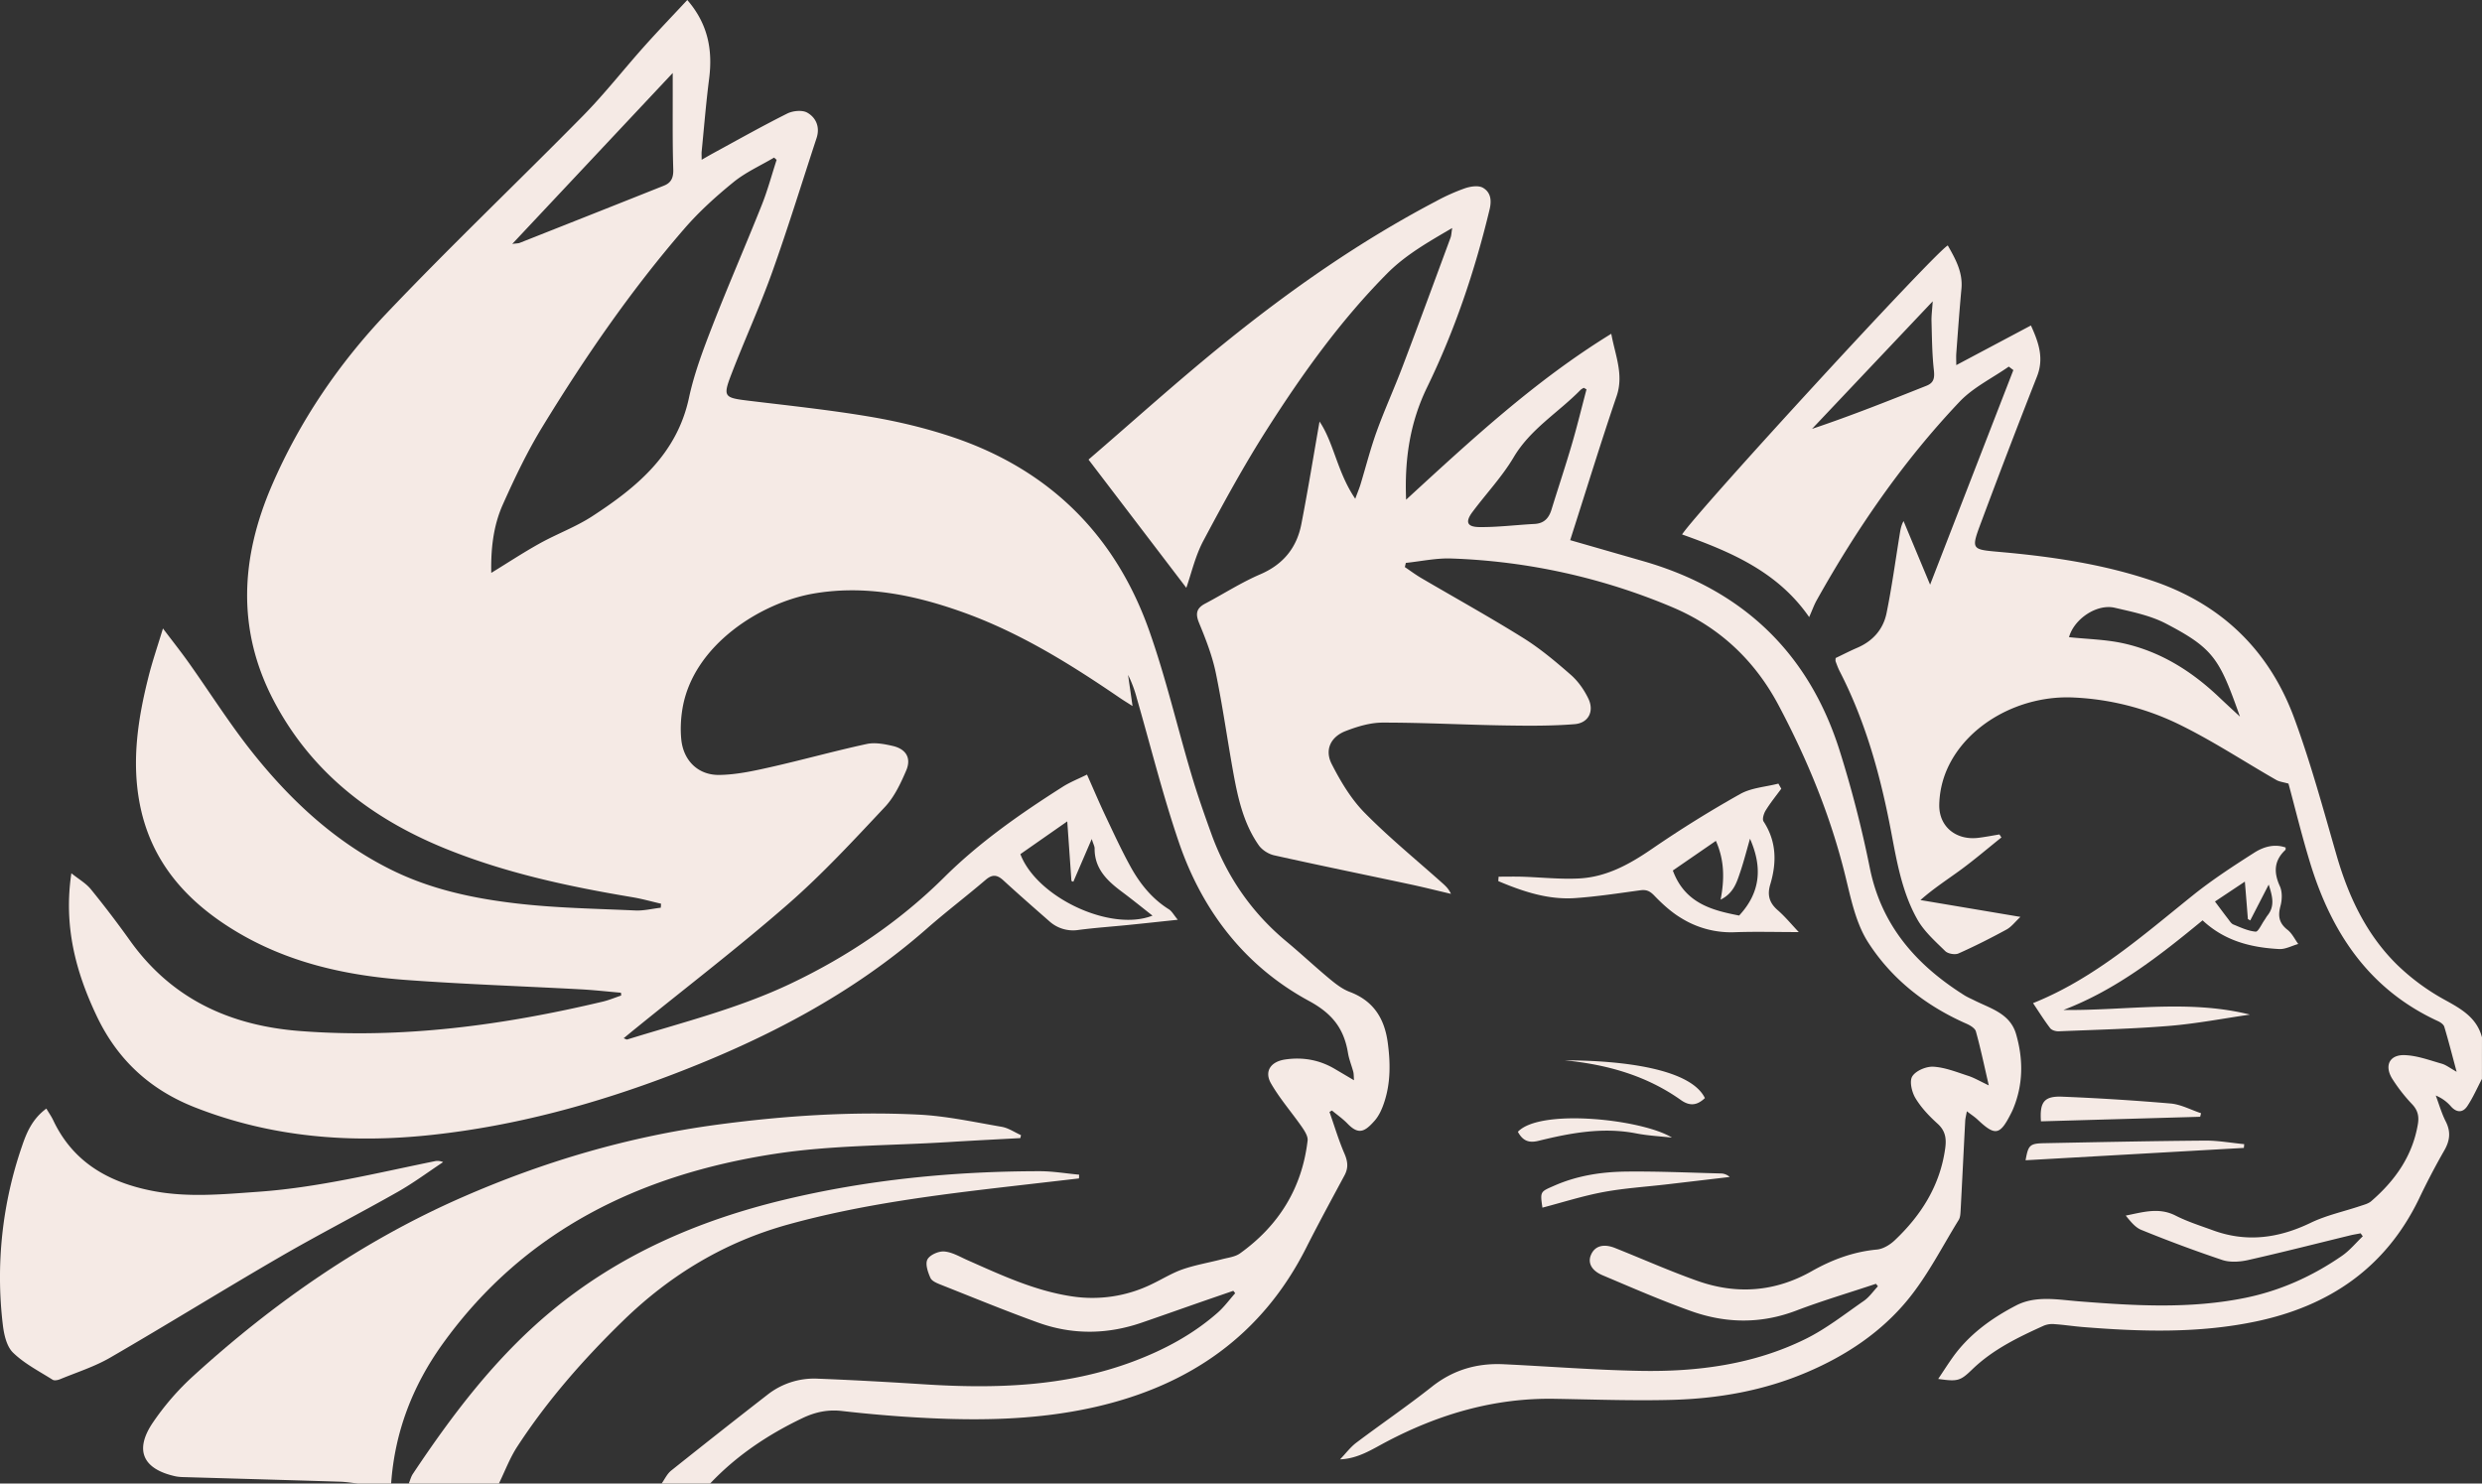
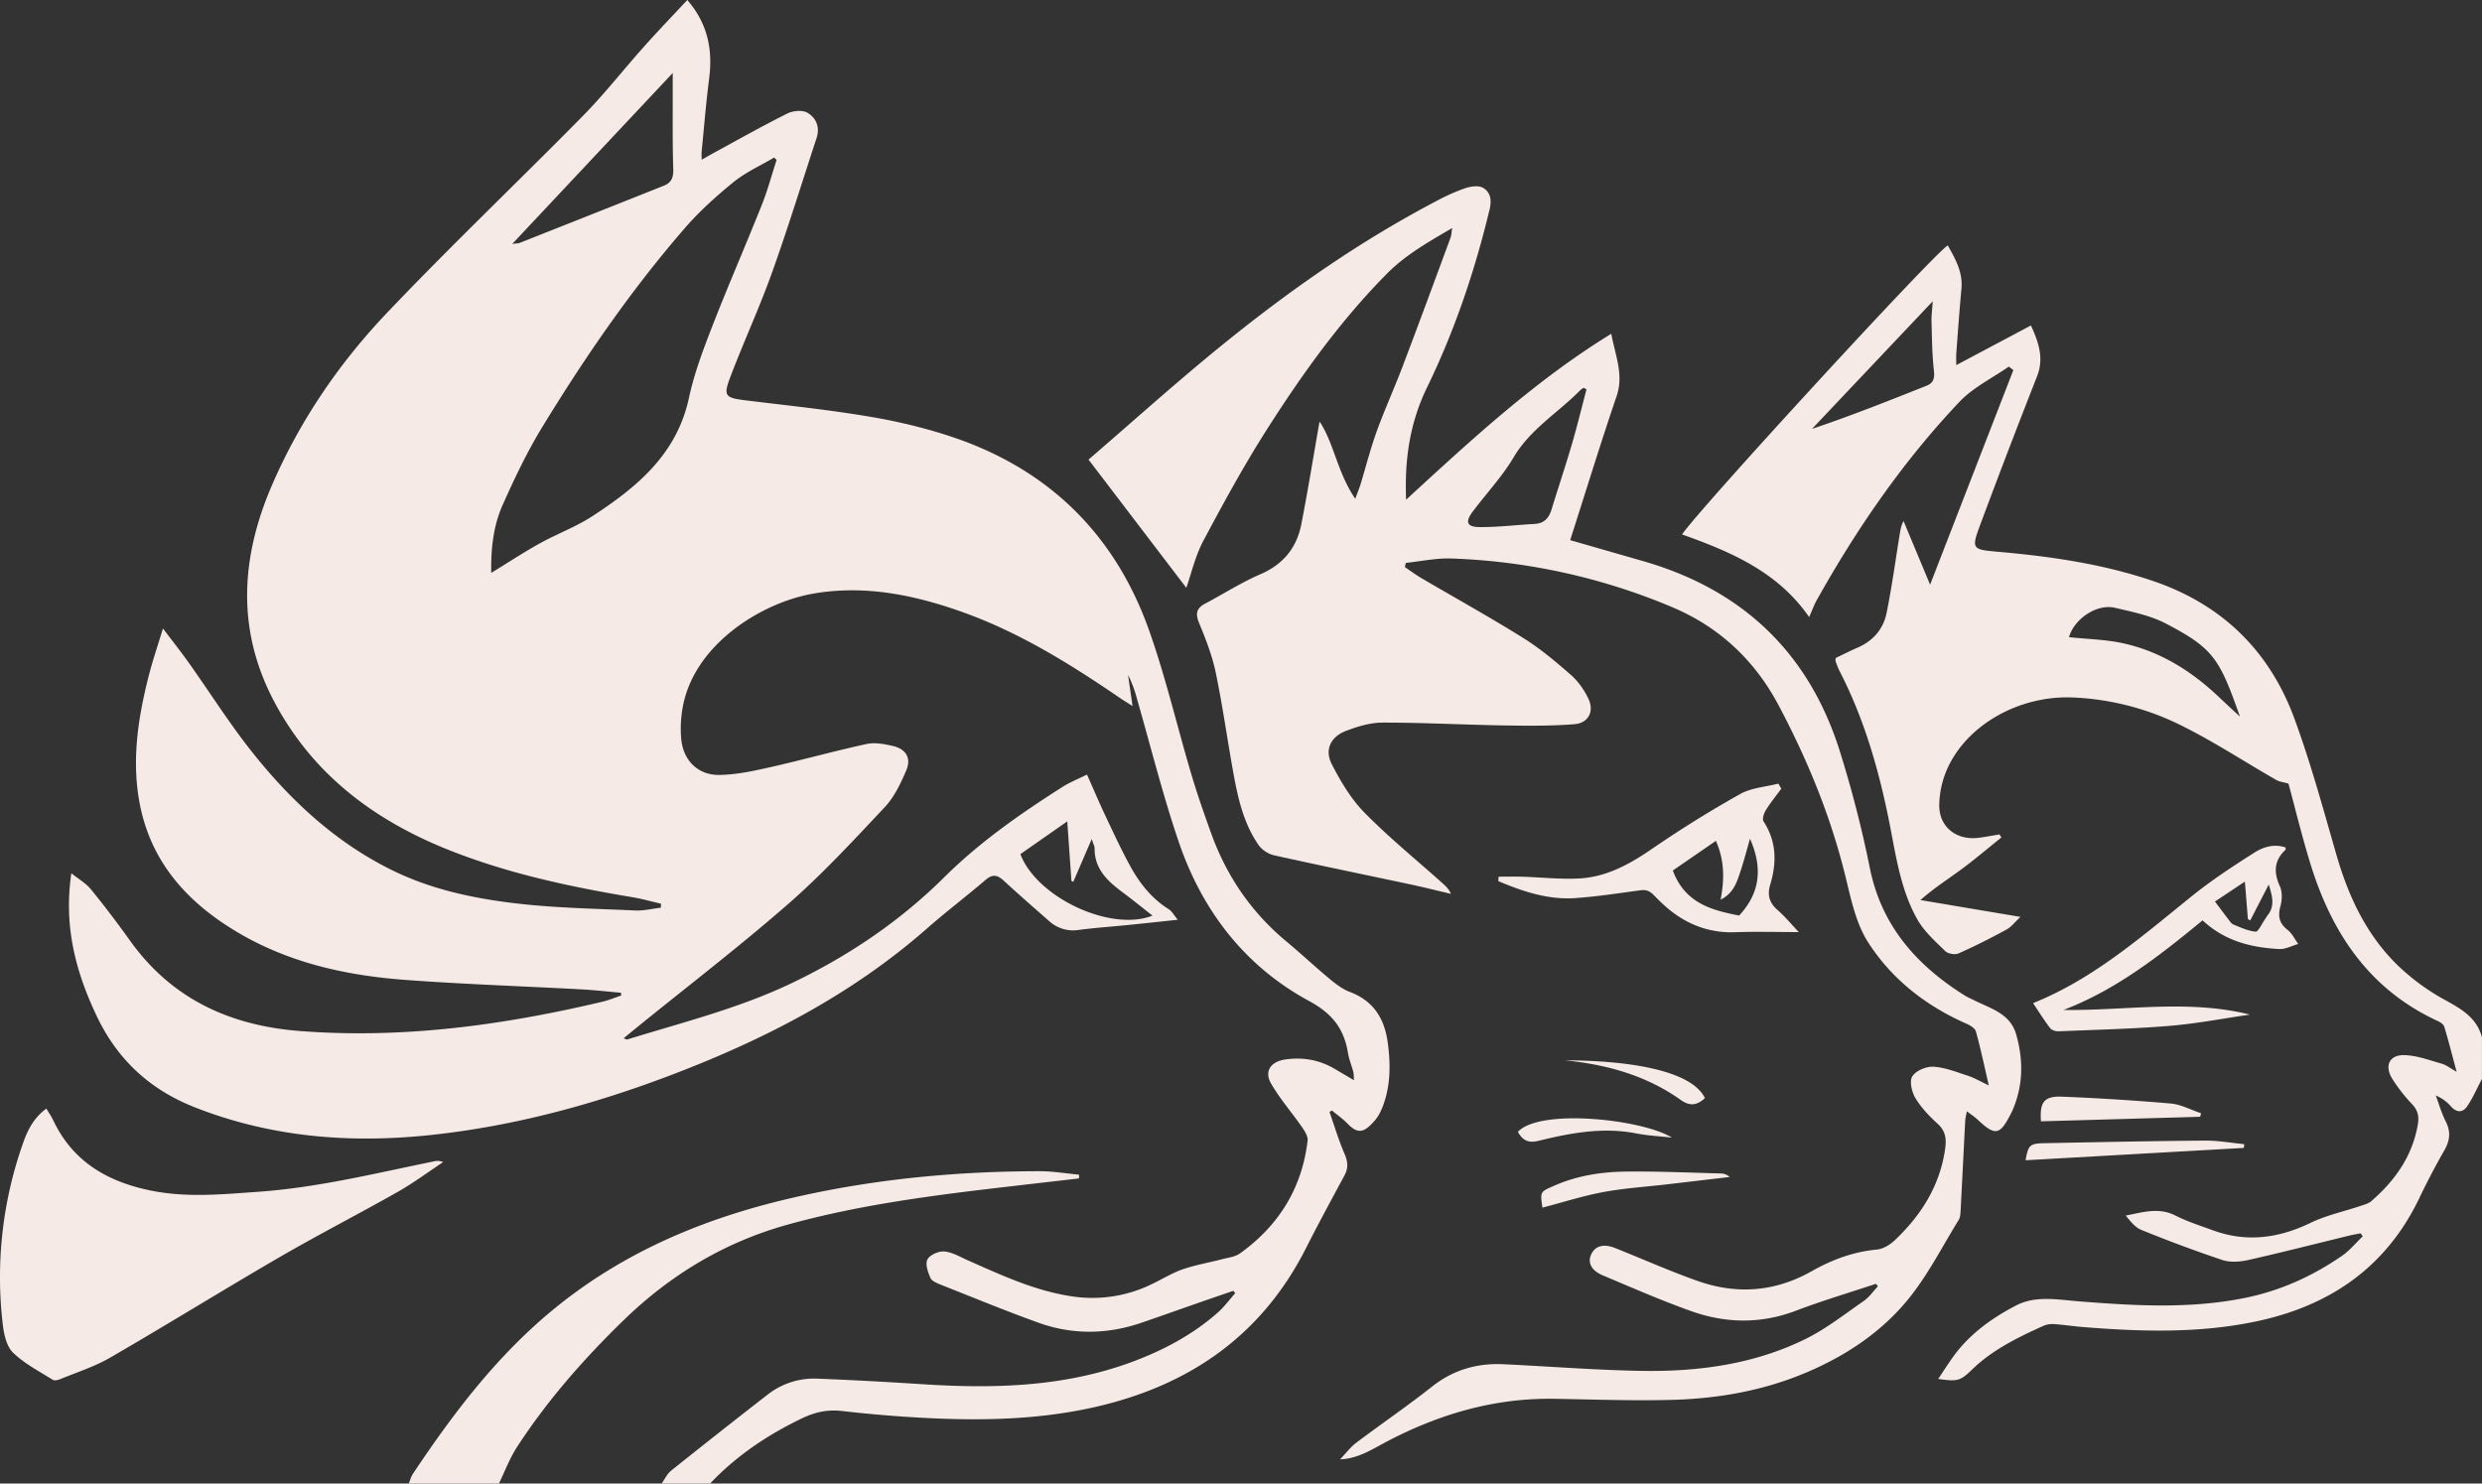
<svg xmlns="http://www.w3.org/2000/svg" width="92" height="55" fill="none">
  <rect width="100%" height="100%" fill="#333333" stroke="none" />
  <path d="M24.523 55c.116-.162.204-.36.354-.48a331.772 331.772 0 013.57-2.813 2.793 2.793 0 011.863-.596c1.315.051 2.629.125 3.942.209 2.633.168 5.24.094 7.748-.845 1.15-.431 2.225-1.005 3.15-1.824.235-.21.424-.47.635-.708-.023-.03-.045-.06-.07-.089-.416.144-.833.286-1.249.431-.716.25-1.431.504-2.148.75-1.276.44-2.565.455-3.831 0-1.21-.436-2.401-.927-3.596-1.4-.15-.06-.346-.136-.401-.257-.096-.212-.2-.518-.113-.686.088-.17.417-.314.624-.296.297.024.584.2.869.325 1.238.548 2.465 1.122 3.825 1.333a5.015 5.015 0 003.008-.452c.38-.181.741-.408 1.134-.545.468-.162.963-.245 1.445-.37.231-.062.496-.088.682-.221 1.437-1.03 2.299-2.42 2.505-4.182.018-.16-.11-.356-.212-.505-.376-.54-.816-1.044-1.143-1.61-.26-.45-.015-.81.518-.89.653-.097 1.27.01 1.843.348l.714.421c-.011-.145-.006-.23-.026-.31-.062-.235-.158-.463-.197-.701-.149-.899-.573-1.457-1.449-1.931-2.38-1.29-3.96-3.351-4.825-5.896-.595-1.747-1.04-3.544-1.553-5.32a4.528 4.528 0 00-.325-.87c.05.355.102.709.166 1.155-.21-.134-.353-.22-.49-.315-1.839-1.256-3.724-2.427-5.84-3.178-1.773-.63-3.593-.999-5.473-.681-1.965.332-4.48 1.91-4.878 4.259-.065.38-.084.781-.045 1.164.083.778.625 1.316 1.407 1.305.627-.008 1.259-.145 1.876-.284 1.2-.27 2.387-.603 3.589-.863.302-.066.651 0 .964.072.495.114.698.449.5.912-.205.478-.441.981-.791 1.353-1.157 1.232-2.31 2.482-3.58 3.591-1.825 1.595-3.754 3.071-5.637 4.6-.146.117-.289.236-.465.381.074.027.108.054.132.046 2.043-.633 4.127-1.151 6.069-2.076 2.11-1.005 4.025-2.294 5.686-3.942 1.316-1.306 2.827-2.358 4.384-3.348.27-.172.575-.292.904-.455.239.537.448 1.032.677 1.517.3.634.594 1.273.932 1.888.348.632.793 1.193 1.422 1.587.114.07.184.211.334.39-.677.072-1.264.136-1.852.195-.607.061-1.218.103-1.822.182a1.31 1.31 0 01-1.091-.325c-.571-.5-1.142-1-1.7-1.512-.228-.21-.408-.233-.657-.02-.718.614-1.472 1.186-2.182 1.81-2.767 2.431-5.98 4.089-9.396 5.396-2.884 1.103-5.847 1.912-8.924 2.247-3.01.329-5.962.1-8.806-1.017-1.666-.654-2.875-1.766-3.647-3.396-.783-1.651-1.224-3.341-.935-5.284.272.219.541.37.723.594.504.619.988 1.255 1.452 1.905 1.545 2.163 3.708 3.152 6.308 3.351 3.804.292 7.527-.216 11.215-1.091.232-.055.455-.15.682-.226-.002-.034-.004-.07-.008-.104-.492-.042-.983-.098-1.476-.125-2.167-.117-4.339-.189-6.502-.349-2.237-.165-4.397-.646-6.347-1.834-1.82-1.108-3.117-2.59-3.519-4.731-.298-1.59-.055-3.148.335-4.69.141-.56.33-1.109.532-1.775.363.48.669.866.954 1.267.783 1.102 1.506 2.251 2.346 3.309 1.425 1.794 3.084 3.342 5.17 4.374 1.443.715 3 1.05 4.573 1.237 1.478.177 2.974.2 4.463.268.314.015.631-.066.947-.102l.01-.148c-.356-.083-.71-.183-1.069-.243-2.358-.394-4.69-.895-6.912-1.795-2.736-1.11-4.967-2.817-6.365-5.468-1.398-2.65-1.234-5.33-.077-8.008 1.03-2.383 2.48-4.514 4.258-6.385 2.368-2.492 4.862-4.864 7.275-7.315.796-.81 1.498-1.71 2.255-2.558C24.39 1.148 24.932.584 25.476 0c.772.893.945 1.858.809 2.919-.115.897-.187 1.799-.277 2.7-.007.078 0 .158 0 .304.168-.096.292-.168.417-.237.915-.497 1.823-1.01 2.755-1.476.208-.104.554-.139.74-.035.33.185.481.538.348.943-.547 1.664-1.062 3.341-1.652 4.99-.455 1.27-1.02 2.5-1.504 3.76-.324.841-.272.877.622.986 1.507.183 3.02.342 4.517.595 1.038.176 2.076.424 3.074.76 3.584 1.212 6.023 3.637 7.274 7.176.615 1.74 1.033 3.547 1.56 5.318.218.737.473 1.464.734 2.187.57 1.585 1.488 2.931 2.793 4.015.541.45 1.055.933 1.598 1.384.226.187.473.38.744.482.877.33 1.286.978 1.409 1.865.102.745.113 1.484-.12 2.204-.081.252-.194.517-.368.712-.368.417-.596.523-1.002.103-.174-.18-.384-.326-.577-.486l-.09.054c.182.516.338 1.044.554 1.544.124.288.152.527.004.804-.48.893-.965 1.784-1.422 2.688-1.63 3.228-4.296 5.09-7.783 5.893-2.368.544-4.764.527-7.166.365a50.26 50.26 0 01-2.27-.209c-.517-.058-.982.041-1.453.266-1.284.614-2.444 1.39-3.423 2.425h-1.798zM18.21 21.238c.623-.381 1.197-.76 1.796-1.092.639-.355 1.339-.611 1.947-1.007 1.657-1.078 3.137-2.3 3.585-4.391.194-.904.527-1.784.863-2.65.586-1.507 1.235-2.99 1.834-4.494.218-.545.37-1.117.552-1.677a6.816 6.816 0 00-.094-.085c-.505.299-1.054.544-1.504.91-.65.528-1.28 1.098-1.826 1.73-1.97 2.275-3.673 4.75-5.24 7.313-.57.928-1.043 1.922-1.488 2.917-.353.793-.444 1.656-.425 2.526zm.778-12.195c.17-.022.225-.019.273-.038 1.784-.706 3.569-1.412 5.351-2.123.266-.106.354-.293.344-.602-.032-1.033-.017-2.07-.02-3.104v-.47l-5.948 6.337zm21.48 22.06l-.683 1.586a2.017 2.017 0 01-.07-.03l-.155-2.208-1.738 1.214c.613 1.612 3.354 2.892 4.897 2.28-.39-.307-.757-.604-1.135-.886-.546-.407-1.016-.855-1.01-1.606.001-.076-.045-.154-.107-.35zm51.53 8.895c-.179.339-.332.695-.544 1.011-.16.24-.388.252-.604.01a1.473 1.473 0 00-.564-.405c.121.321.215.657.37.962.198.39.153.719-.062 1.089a26.54 26.54 0 00-.938 1.796c-1.235 2.541-3.317 3.96-6.04 4.53-2.122.445-4.263.379-6.408.206-.35-.028-.7-.083-1.052-.107a.835.835 0 00-.395.055c-.953.431-1.893.884-2.657 1.623-.443.429-.539.456-1.261.353.184-.275.347-.53.522-.778.609-.863 1.445-1.467 2.362-1.944.73-.38 1.547-.216 2.326-.155 2.062.163 4.119.288 6.166-.128 1.309-.266 2.501-.806 3.592-1.56.287-.198.515-.48.77-.724l-.08-.11c-.127.026-.256.045-.38.075-1.265.308-2.525.631-3.795.917-.304.068-.662.092-.95-.002a50.784 50.784 0 01-3.005-1.117c-.228-.092-.403-.318-.576-.53.635-.125 1.228-.315 1.845 0 .444.226.927.378 1.398.55 1.25.455 2.437.286 3.62-.286.577-.277 1.221-.414 1.833-.62.138-.046.294-.085.4-.175.884-.764 1.531-1.673 1.731-2.852.049-.285.004-.513-.204-.737a6.137 6.137 0 01-.748-.957c-.3-.492-.092-.896.477-.871.458.019.913.19 1.36.317.163.046.306.163.553.3-.167-.62-.301-1.148-.458-1.67-.026-.085-.139-.164-.23-.206-2.56-1.175-3.954-3.286-4.743-5.87-.307-1.003-.555-2.025-.802-2.937-.195-.055-.338-.07-.45-.134-1.221-.699-2.4-1.48-3.663-2.09a9.928 9.928 0 00-3.843-.968c-1.998-.099-3.973 1.003-4.702 2.666a3.438 3.438 0 00-.287 1.326c-.005.81.637 1.308 1.446 1.21.263-.032.523-.083.785-.126l.073.112c-.49.392-.968.8-1.473 1.174-.499.368-1.024.701-1.528 1.147l3.706.624c-.195.181-.333.37-.518.47-.582.317-1.174.617-1.78.886-.129.056-.387.011-.487-.086-.371-.364-.778-.724-1.03-1.166-.574-1.01-.767-2.155-.981-3.282-.39-2.05-.939-4.049-1.898-5.917-.062-.119-.108-.246-.155-.373-.013-.034-.002-.078-.002-.128.267-.127.53-.264.803-.381.58-.249.962-.684 1.085-1.283.194-.949.324-1.91.479-2.867.03-.178.048-.358.152-.547l.984 2.357 3.086-7.955-.17-.129c-.613.43-1.319.77-1.823 1.301-2.096 2.211-3.811 4.706-5.296 7.359-.097.173-.163.363-.28.626-1.164-1.683-2.906-2.421-4.711-3.064.615-.925 9.42-10.509 9.85-10.713.283.5.563.992.505 1.61-.074.793-.13 1.587-.19 2.382-.01.133-.001.268-.001.444l2.767-1.47c.31.673.483 1.242.222 1.9a316.905 316.905 0 00-2.056 5.367c-.401 1.07-.385 1.033.746 1.135 1.906.171 3.798.453 5.62 1.073 2.553.869 4.31 2.59 5.23 5.088.61 1.656 1.073 3.367 1.563 5.064.441 1.533 1.102 2.946 2.247 4.072a8.195 8.195 0 001.786 1.312c.615.338 1.173.662 1.362 1.383-.002.51-.002 1.024-.002 1.538zM76.692 23.622c.676.072 1.344.084 1.986.222 1.386.3 2.55 1.029 3.57 1.997.257.244.519.485.78.726-.755-2.127-.957-2.519-2.75-3.452-.575-.299-1.247-.433-1.888-.583-.669-.157-1.512.416-1.698 1.09zM71.64 11.17l-4.474 4.73c1.46-.49 2.852-1.046 4.245-1.6.278-.11.303-.298.271-.584-.067-.599-.07-1.204-.087-1.808-.005-.21.025-.423.045-.738z" fill="#F5EAE5" />
-   <path d="M13.278 55c-.227-.025-.455-.064-.683-.07-1.886-.059-3.772-.111-5.658-.166-.148-.004-.301-.004-.444-.036-1.194-.267-1.517-.96-.836-1.975a9.732 9.732 0 011.507-1.741c2.982-2.715 6.265-5.005 9.975-6.628 3.015-1.32 6.153-2.246 9.428-2.687 2.482-.333 4.973-.497 7.47-.376 1.036.05 2.063.276 3.089.452.25.042.48.203.719.31l-.024.109c-.899.05-1.798.094-2.698.15-2.139.132-4.302.111-6.412.436-4.985.768-9.281 2.834-12.308 7.05-1.115 1.554-1.77 3.265-1.905 5.172h-1.22z" fill="#F5EAE5" />
  <path d="M15.152 55c.05-.123.083-.256.155-.364 1.467-2.2 3.054-4.299 5.107-6.01 2.531-2.11 5.466-3.38 8.643-4.145 3.115-.75 6.283-1.058 9.483-1.061.486 0 .973.084 1.46.129l-.005.139-2.402.277c-2.816.326-5.626.67-8.37 1.428-2.362.652-4.376 1.869-6.114 3.558-1.47 1.428-2.819 2.965-3.938 4.683-.275.423-.454.907-.678 1.364L15.152 55zm54.383-7.406c-.986.33-1.986.625-2.956.994-1.309.499-2.613.476-3.901.016-1.108-.395-2.19-.868-3.275-1.326-.416-.176-.554-.463-.432-.753.14-.333.462-.43.894-.258 1.018.406 2.021.853 3.054 1.219 1.455.515 2.878.41 4.238-.361.749-.424 1.54-.72 2.414-.801.232-.022.488-.178.664-.346.988-.936 1.681-2.038 1.869-3.416.048-.358.005-.642-.285-.905-.31-.28-.608-.594-.82-.947-.135-.225-.23-.627-.116-.807.131-.21.519-.373.784-.357.434.026.861.2 1.284.337.227.073.437.2.767.355-.17-.734-.303-1.373-.478-2-.033-.121-.217-.229-.355-.289-1.503-.662-2.767-1.654-3.64-3.015-.457-.713-.638-1.622-.846-2.467-.545-2.219-1.406-4.31-2.472-6.32-.879-1.657-2.185-2.892-3.92-3.628a23.052 23.052 0 00-8.214-1.814c-.559-.02-1.122.105-1.683.163l-.037.155c.202.136.397.282.606.405 1.262.74 2.543 1.45 3.783 2.224.628.392 1.204.877 1.763 1.366.267.233.49.55.646.872.232.473.014.915-.507.957-.861.069-1.732.061-2.598.047-1.505-.024-3.01-.107-4.516-.105-.46 0-.939.145-1.374.314-.553.215-.782.695-.515 1.22.327.64.712 1.288 1.21 1.797.909.925 1.921 1.75 2.89 2.616.118.106.236.212.322.402-.502-.118-1.003-.244-1.508-.352-1.684-.359-3.37-.703-5.05-1.078-.21-.048-.449-.2-.57-.376-.554-.793-.764-1.722-.934-2.652-.227-1.249-.4-2.506-.658-3.748-.132-.628-.37-1.24-.617-1.837-.142-.345-.098-.547.226-.718.683-.36 1.337-.783 2.043-1.086.855-.368 1.352-.987 1.522-1.862.25-1.282.458-2.572.674-3.801.531.783.656 1.884 1.324 2.863.097-.263.152-.393.193-.527.2-.658.369-1.328.603-1.974.293-.81.652-1.594.957-2.4.603-1.587 1.19-3.183 1.778-4.776.032-.084.032-.178.062-.36-.9.526-1.73.998-2.412 1.685-1.72 1.736-3.136 3.712-4.442 5.76-.857 1.342-1.621 2.743-2.37 4.15-.3.564-.444 1.21-.631 1.743l-3.625-4.754c1.648-1.417 3.316-2.925 5.063-4.336 2.447-1.978 5.025-3.777 7.822-5.244a7.387 7.387 0 011.074-.48c.205-.069.497-.112.661-.017.278.16.333.445.247.803-.547 2.28-1.294 4.49-2.318 6.596-.633 1.303-.839 2.662-.777 4.165 2.418-2.22 4.78-4.416 7.605-6.151.15.813.47 1.515.197 2.316-.566 1.659-1.08 3.336-1.615 5.004l-.105.331 2.713.78c3.652 1.052 6.103 3.366 7.258 6.97a42.504 42.504 0 011.14 4.424c.436 2.13 1.727 3.582 3.502 4.7.114.071.24.124.362.185.61.307 1.332.487 1.554 1.256.269.933.268 1.864-.113 2.776a2.362 2.362 0 01-.087.183c-.403.791-.579.82-1.23.206-.105-.099-.229-.178-.396-.307-.028.162-.056.26-.061.358-.058 1.107-.111 2.214-.17 3.32-.007.118-.012.254-.071.35-.611.99-1.142 2.044-1.871 2.939-.992 1.217-2.293 2.086-3.755 2.708-1.61.687-3.3.981-5.033 1.025-1.437.037-2.877-.016-4.315-.04-2.228-.039-4.287.566-6.237 1.592-.536.282-1.047.625-1.72.653.214-.223.383-.453.602-.618.93-.701 1.893-1.357 2.806-2.079.79-.624 1.67-.876 2.653-.83 1.695.08 3.388.216 5.085.246 2.108.037 4.183-.236 6.097-1.177.77-.378 1.458-.923 2.169-1.415.203-.14.351-.36.524-.543-.022-.032-.048-.062-.073-.093zm-10.728-33.16l-.104-.057c-.042.027-.09.05-.124.085-.819.835-1.85 1.44-2.472 2.49-.429.723-1.021 1.35-1.527 2.028-.273.366-.208.554.25.56.683.008 1.37-.08 2.054-.116.355-.02.53-.22.626-.534.25-.812.52-1.618.758-2.433.196-.67.36-1.348.539-2.023zM1.718 41.098c.1.168.186.29.249.421.733 1.56 2.04 2.307 3.678 2.629 1.314.257 2.621.127 3.934.034 2.215-.157 4.362-.691 6.527-1.131a.5.5 0 01.319.032c-.558.369-1.098.772-1.678 1.101-1.45.822-2.935 1.582-4.376 2.418-2.109 1.224-4.182 2.51-6.292 3.732-.578.334-1.23.54-1.852.797-.083.035-.213.06-.276.02-.503-.318-1.05-.597-1.468-1.005-.24-.233-.337-.676-.379-1.038a14.88 14.88 0 01.715-6.627c.173-.513.39-1.008.899-1.383z" fill="#F5EAE5" />
  <path d="M66.027 29.24c-.195.265-.405.523-.577.803-.071.114-.137.326-.08.411.486.742.49 1.528.248 2.336-.118.394-.034.685.28.956.281.246.521.54.777.809-.813 0-1.605-.023-2.396.006a3.492 3.492 0 01-1.937-.51c-.377-.222-.715-.529-1.02-.846-.163-.17-.292-.23-.517-.2-.807.11-1.612.234-2.423.29-1.006.068-1.938-.247-2.845-.63l.012-.164c.289 0 .576-.007.865.001.703.022 1.409.1 2.11.065 1.019-.05 1.877-.525 2.71-1.097a42.534 42.534 0 013.268-2.033c.414-.233.942-.263 1.417-.386l.108.189zm-4.02 3.032c.447 1.219 1.46 1.476 2.458 1.67.794-.856.869-1.787.402-2.848-.129.447-.23.848-.363 1.239-.129.38-.245.78-.727 1.02.152-.78.138-1.478-.175-2.18l-1.595 1.099zm14.48 5.17c2.315.03 4.619-.4 6.912.172-.994.144-1.985.336-2.984.418-1.364.112-2.735.144-4.103.201-.107.005-.258-.038-.317-.114-.227-.297-.424-.614-.636-.93 2.268-.91 4.067-2.507 5.935-4.006.716-.574 1.491-1.078 2.265-1.572.338-.215.74-.339 1.163-.191-.004.04.005.075-.01.089-.421.396-.439.83-.205 1.344.095.208.086.503.024.732-.101.37-.058.638.26.886.168.13.268.347.398.525-.236.066-.476.2-.708.188-1.034-.056-2.013-.293-2.838-1.064-1.582 1.302-3.193 2.572-5.156 3.322zm6.723-4.758l-1.108.738c.183.244.334.45.49.65.056.075.114.17.193.202.268.11.543.24.824.265.096.009.218-.274.325-.425.039-.055.07-.116.111-.169.284-.35.19-.712.049-1.151l-.685 1.33-.087-.053a280.12 280.12 0 00-.112-1.387zm-7.558 8.886c-.052-.717.12-.943.796-.913a89.56 89.56 0 014.012.253c.383.034.75.236 1.126.36l-.033.132-5.9.169zm7.521.986l-8.091.458c.1-.563.152-.623.704-.633 1.981-.039 3.963-.08 5.945-.096.484-.004.97.086 1.455.132l-.013.139zm-26 2.215c-.089-.607-.08-.587.44-.815.849-.373 1.745-.511 2.654-.522 1.178-.014 2.356.04 3.535.07a.494.494 0 01.312.13l-2.297.27c-.793.094-1.595.142-2.379.288-.765.142-1.512.382-2.265.579zm-.91-2.812c.829-.88 4.617-.463 5.711.215-.44-.05-.886-.07-1.32-.155-1.235-.241-2.432-.02-3.62.273-.377.094-.594-.008-.771-.333zm1.749-2.649c2.13.003 4.657.31 5.183 1.399-.277.261-.544.317-.889.073-1.28-.91-2.742-1.318-4.294-1.471z" fill="#F5EAE5" />
</svg>